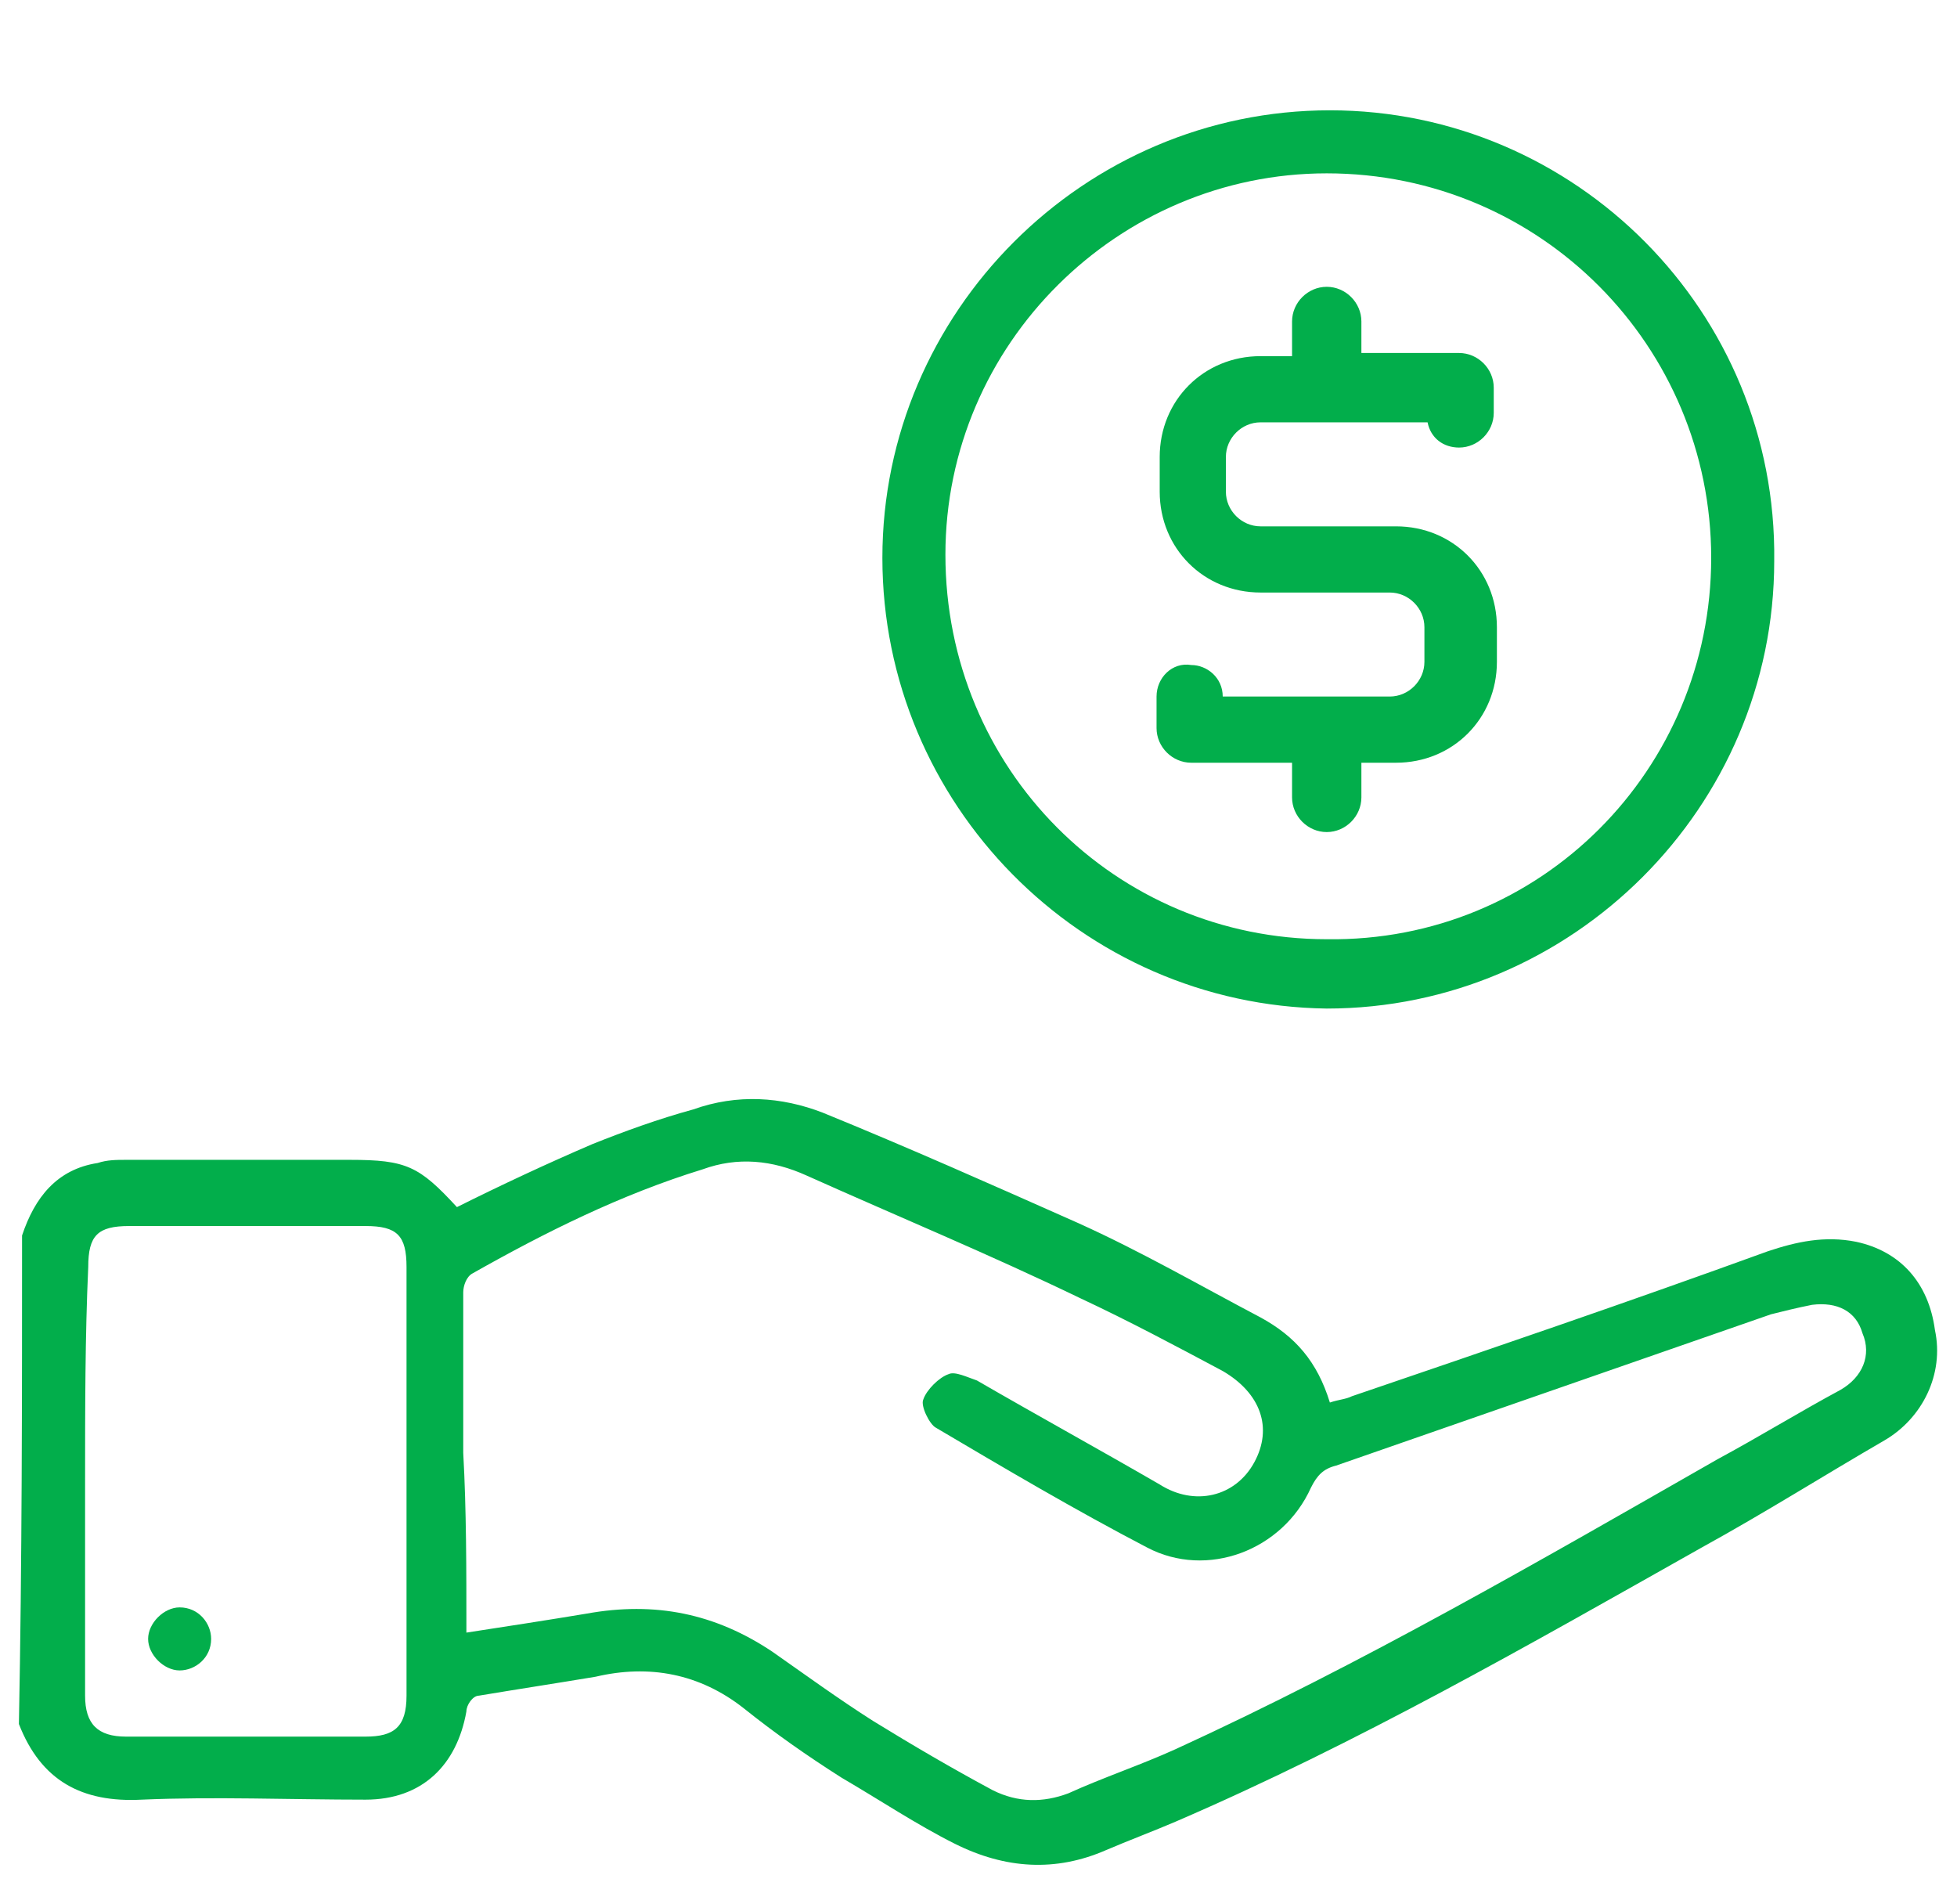
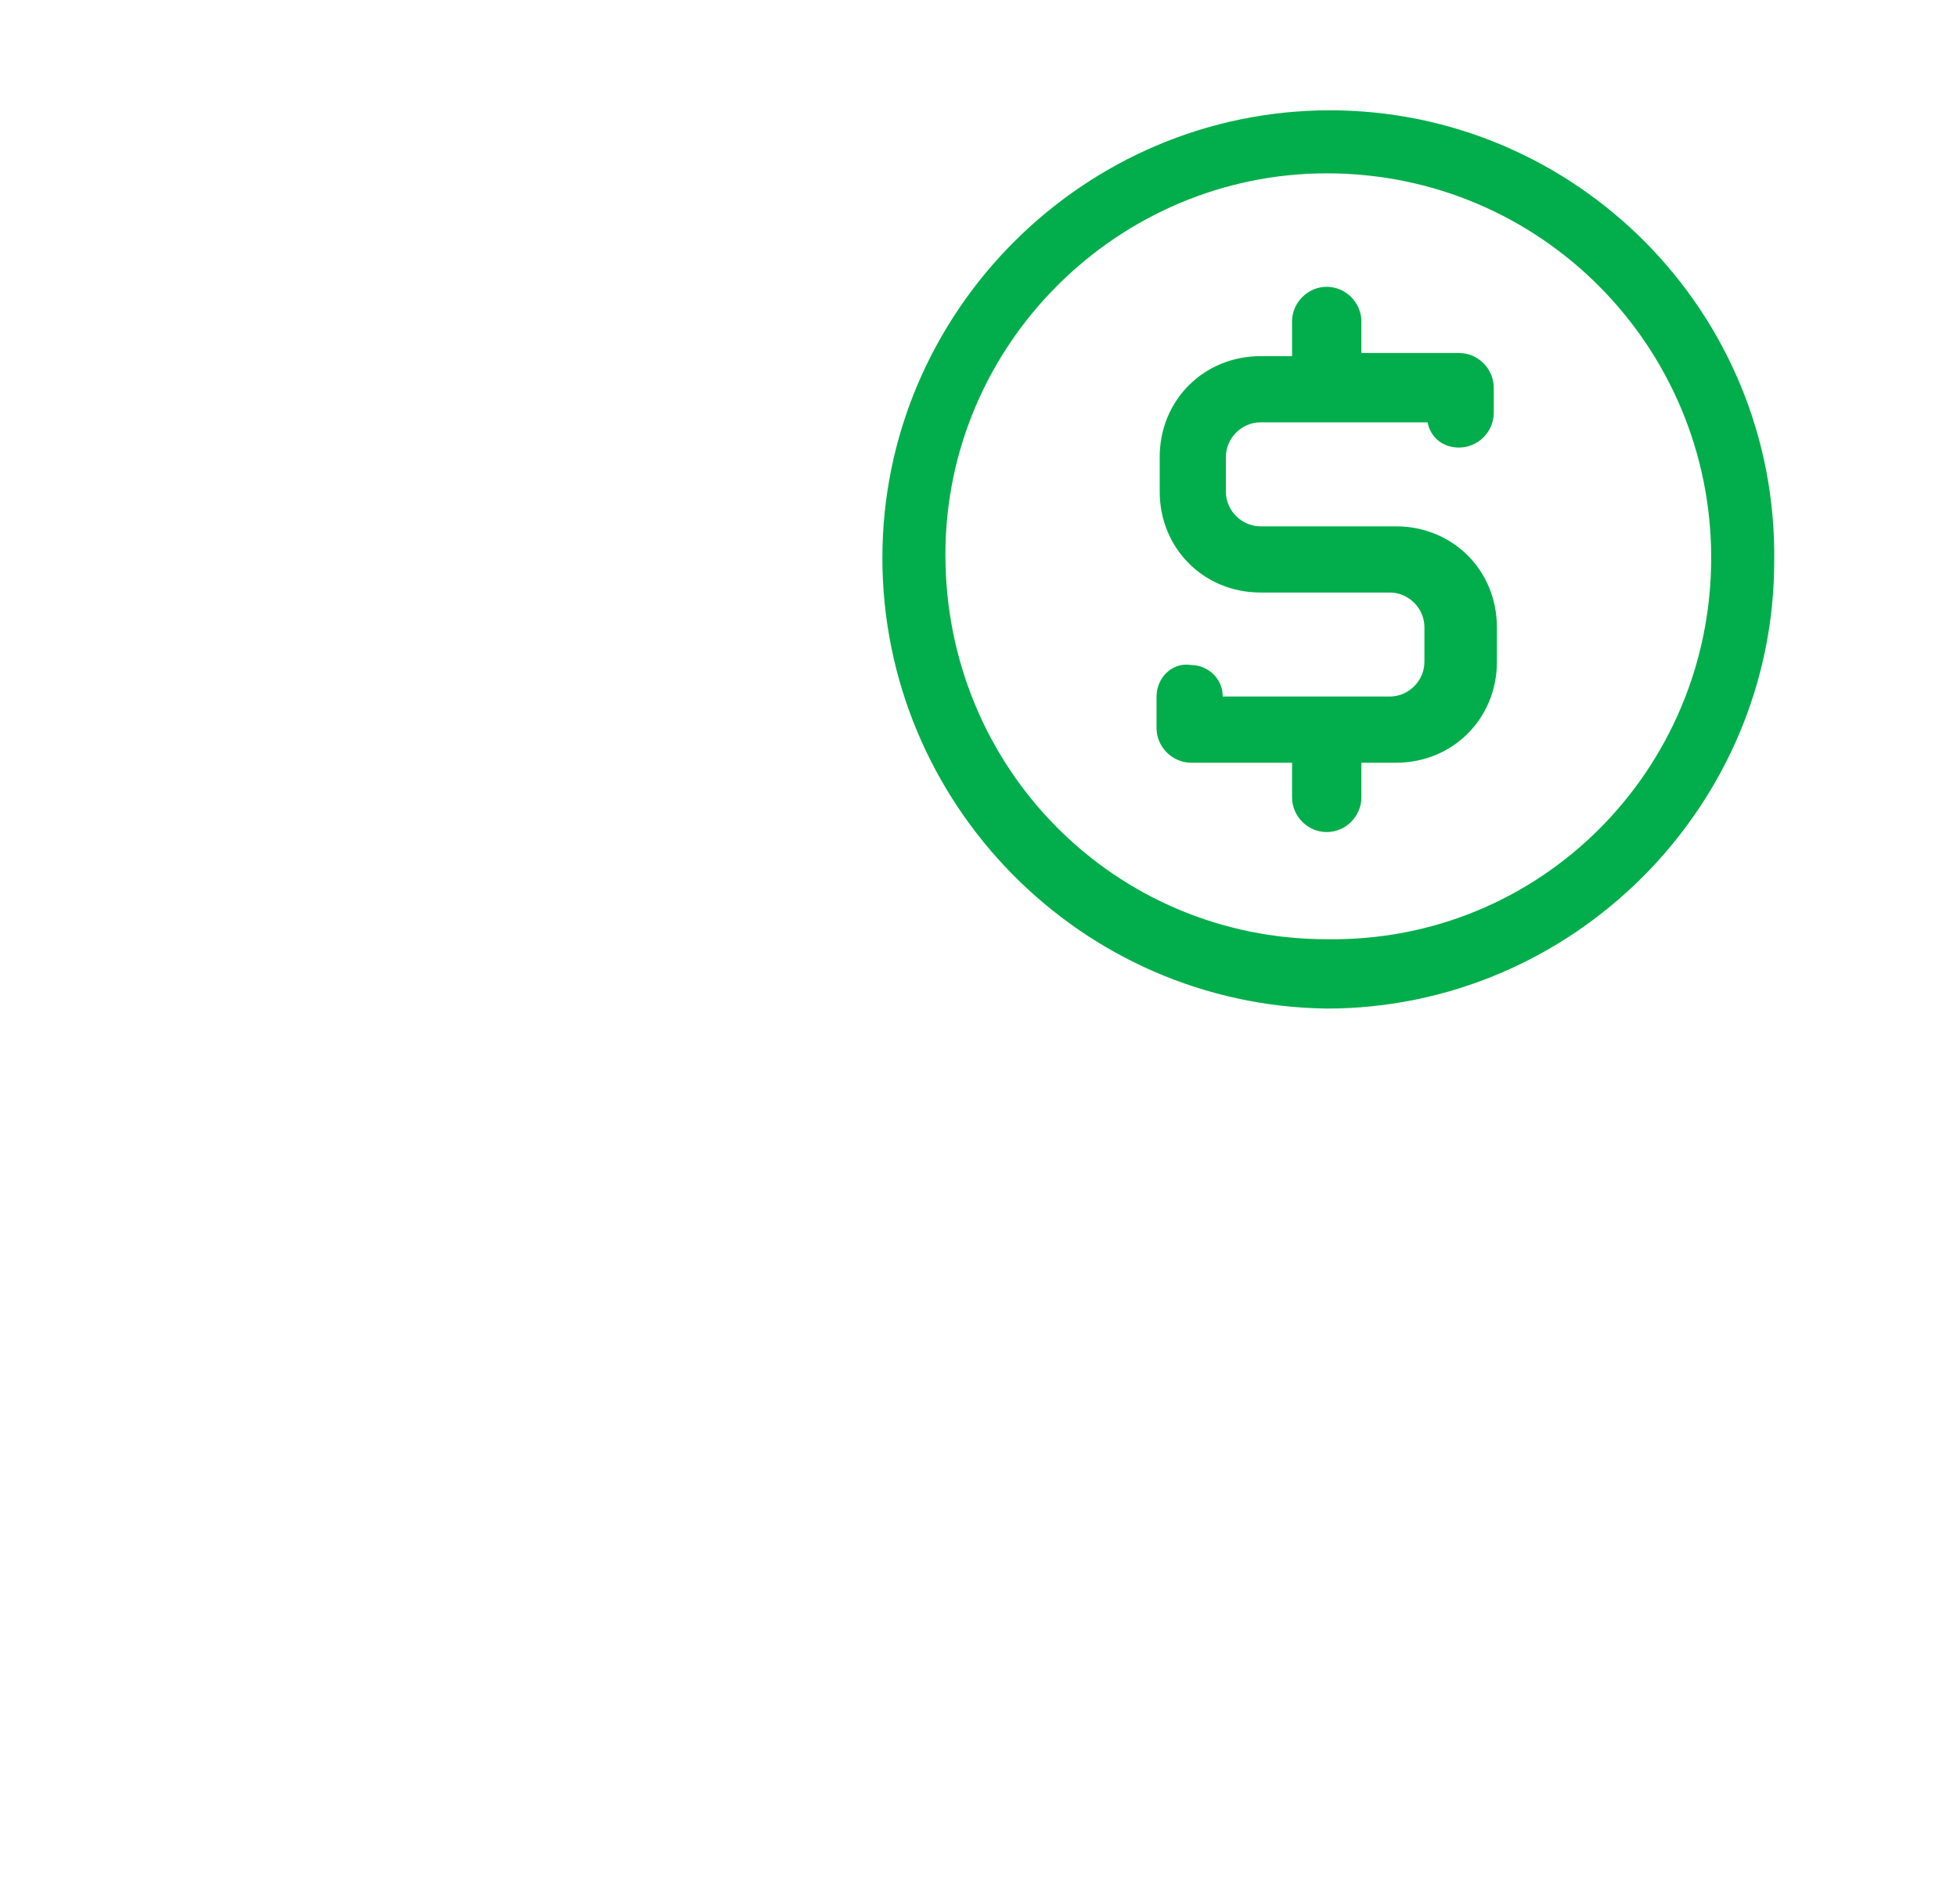
<svg xmlns="http://www.w3.org/2000/svg" version="1.1" id="Layer_1" x="0px" y="0px" viewBox="0 0 62.1 60.4" style="enable-background:new 0 0 62.1 60.4;" xml:space="preserve">
  <style type="text/css">
	.st0{fill:#02AE4B;}
</style>
  <g>
-     <path class="st0" d="M0.7,39.2c0.4-1.2,1.1-2.1,2.4-2.3c0.3-0.1,0.6-0.1,0.9-0.1c2.4,0,4.7,0,7.1,0c1.8,0,2.2,0.2,3.4,1.5   c1.4-0.7,2.9-1.4,4.3-2c1-0.4,2.1-0.8,3.2-1.1c1.4-0.5,2.8-0.4,4.1,0.1c2.7,1.1,5.4,2.3,8.1,3.5c2,0.9,3.9,2,5.8,3   c1.1,0.6,1.8,1.4,2.2,2.7c0.3-0.1,0.5-0.1,0.7-0.2c4.4-1.5,8.8-3,13.2-4.6c0.9-0.3,1.8-0.5,2.8-0.3c1.4,0.3,2.3,1.3,2.5,2.8   c0.3,1.4-0.4,2.8-1.6,3.5c-1.9,1.1-3.8,2.3-5.8,3.4c-5.5,3.1-10.9,6.2-16.7,8.7c-0.7,0.3-1.5,0.6-2.2,0.9c-1.6,0.7-3.2,0.6-4.8-0.2   c-1.2-0.6-2.4-1.4-3.6-2.1c-1.1-0.7-2.1-1.4-3.1-2.2c-1.4-1.1-3-1.4-4.7-1c-1.2,0.2-2.5,0.4-3.7,0.6c-0.2,0-0.4,0.3-0.4,0.5   c-0.3,1.7-1.4,2.8-3.2,2.8c-2.4,0-4.8-0.1-7.1,0c-1.9,0.1-3.2-0.6-3.9-2.4C0.7,49.5,0.7,44.4,0.7,39.2z M14.8,51.8   c1.3-0.2,2.6-0.4,3.8-0.6c2.2-0.4,4.1,0,5.9,1.2c1,0.7,2.1,1.5,3.2,2.2c1.3,0.8,2.5,1.5,3.8,2.2c0.8,0.4,1.6,0.4,2.4,0.1   c1.1-0.5,2.3-0.9,3.4-1.4c5.9-2.7,11.6-6,17.2-9.2c1.3-0.7,2.6-1.5,3.9-2.2c0.7-0.4,1-1.1,0.7-1.8c-0.2-0.7-0.8-1-1.6-0.9   c-0.5,0.1-0.9,0.2-1.3,0.3c-4.6,1.6-9.2,3.2-13.8,4.8c-0.4,0.1-0.6,0.3-0.8,0.7c-0.9,2-3.3,2.9-5.2,1.9c-2.3-1.2-4.5-2.5-6.7-3.8   c-0.2-0.1-0.5-0.7-0.4-0.9c0.1-0.3,0.5-0.7,0.8-0.8c0.2-0.1,0.6,0.1,0.9,0.2c1.9,1.1,3.9,2.2,5.8,3.3c1.1,0.7,2.4,0.4,3-0.7   c0.6-1.1,0.2-2.2-1-2.9c-1.5-0.8-3-1.6-4.5-2.3c-2.9-1.4-5.8-2.6-8.7-3.9c-1.1-0.5-2.2-0.6-3.3-0.2c-2.6,0.8-5,2-7.3,3.3   c-0.2,0.1-0.3,0.4-0.3,0.6c0,1.7,0,3.4,0,5.1C14.8,47.9,14.8,49.8,14.8,51.8z M2.7,47c0,2.3,0,4.6,0,6.8c0,0.9,0.4,1.3,1.3,1.3   c2.5,0,5.1,0,7.6,0c0.9,0,1.3-0.3,1.3-1.3c0-4.5,0-9.1,0-13.6c0-1-0.3-1.3-1.3-1.3c-2.5,0-5,0-7.5,0c-1,0-1.3,0.3-1.3,1.3   C2.7,42.4,2.7,44.7,2.7,47z" />
-     <path class="st0" d="M6.7,52c0,0.6-0.5,1-1,1c-0.5,0-1-0.5-1-1c0-0.5,0.5-1,1-1C6.3,51,6.7,51.5,6.7,52z" />
    <g>
      <path class="st0" d="M28,17.7c0-7.8,6.4-14.2,14.2-14.2c7.8,0,14.2,6.4,14.1,14.3c0,7.8-6.4,14.2-14.2,14.2    C34.3,31.9,28,25.5,28,17.7z M54.3,17.7c0-6.7-5.4-12.2-12.2-12.2C35.5,5.5,30,10.9,30,17.6c0,6.8,5.4,12.2,12.1,12.2    C48.9,29.9,54.3,24.4,54.3,17.7z" />
      <path class="st0" d="M43.2,11.2h3.1c0.6,0,1.1,0.5,1.1,1.1v0.8c0,0.6-0.5,1.1-1.1,1.1c-0.5,0-0.9-0.3-1-0.8H40    c-0.6,0-1.1,0.5-1.1,1.1v1.1c0,0.6,0.5,1.1,1.1,1.1h4.3c1.8,0,3.2,1.4,3.2,3.2v1.1c0,1.8-1.4,3.2-3.2,3.2h-1.1v1.1    c0,0.6-0.5,1.1-1.1,1.1c-0.6,0-1.1-0.5-1.1-1.1v-1.1h-3.2c-0.6,0-1.1-0.5-1.1-1.1l0-1c0-0.6,0.5-1.1,1.1-1c0.5,0,1,0.4,1,1h5.3    c0.6,0,1.1-0.5,1.1-1.1v-1.1c0-0.6-0.5-1.1-1.1-1.1H40c-1.8,0-3.2-1.4-3.2-3.2v-1.1c0-1.8,1.4-3.2,3.2-3.2h1v-1.1    c0-0.6,0.5-1.1,1.1-1.1c0.6,0,1.1,0.5,1.1,1.1L43.2,11.2L43.2,11.2z" />
    </g>
  </g>
</svg>